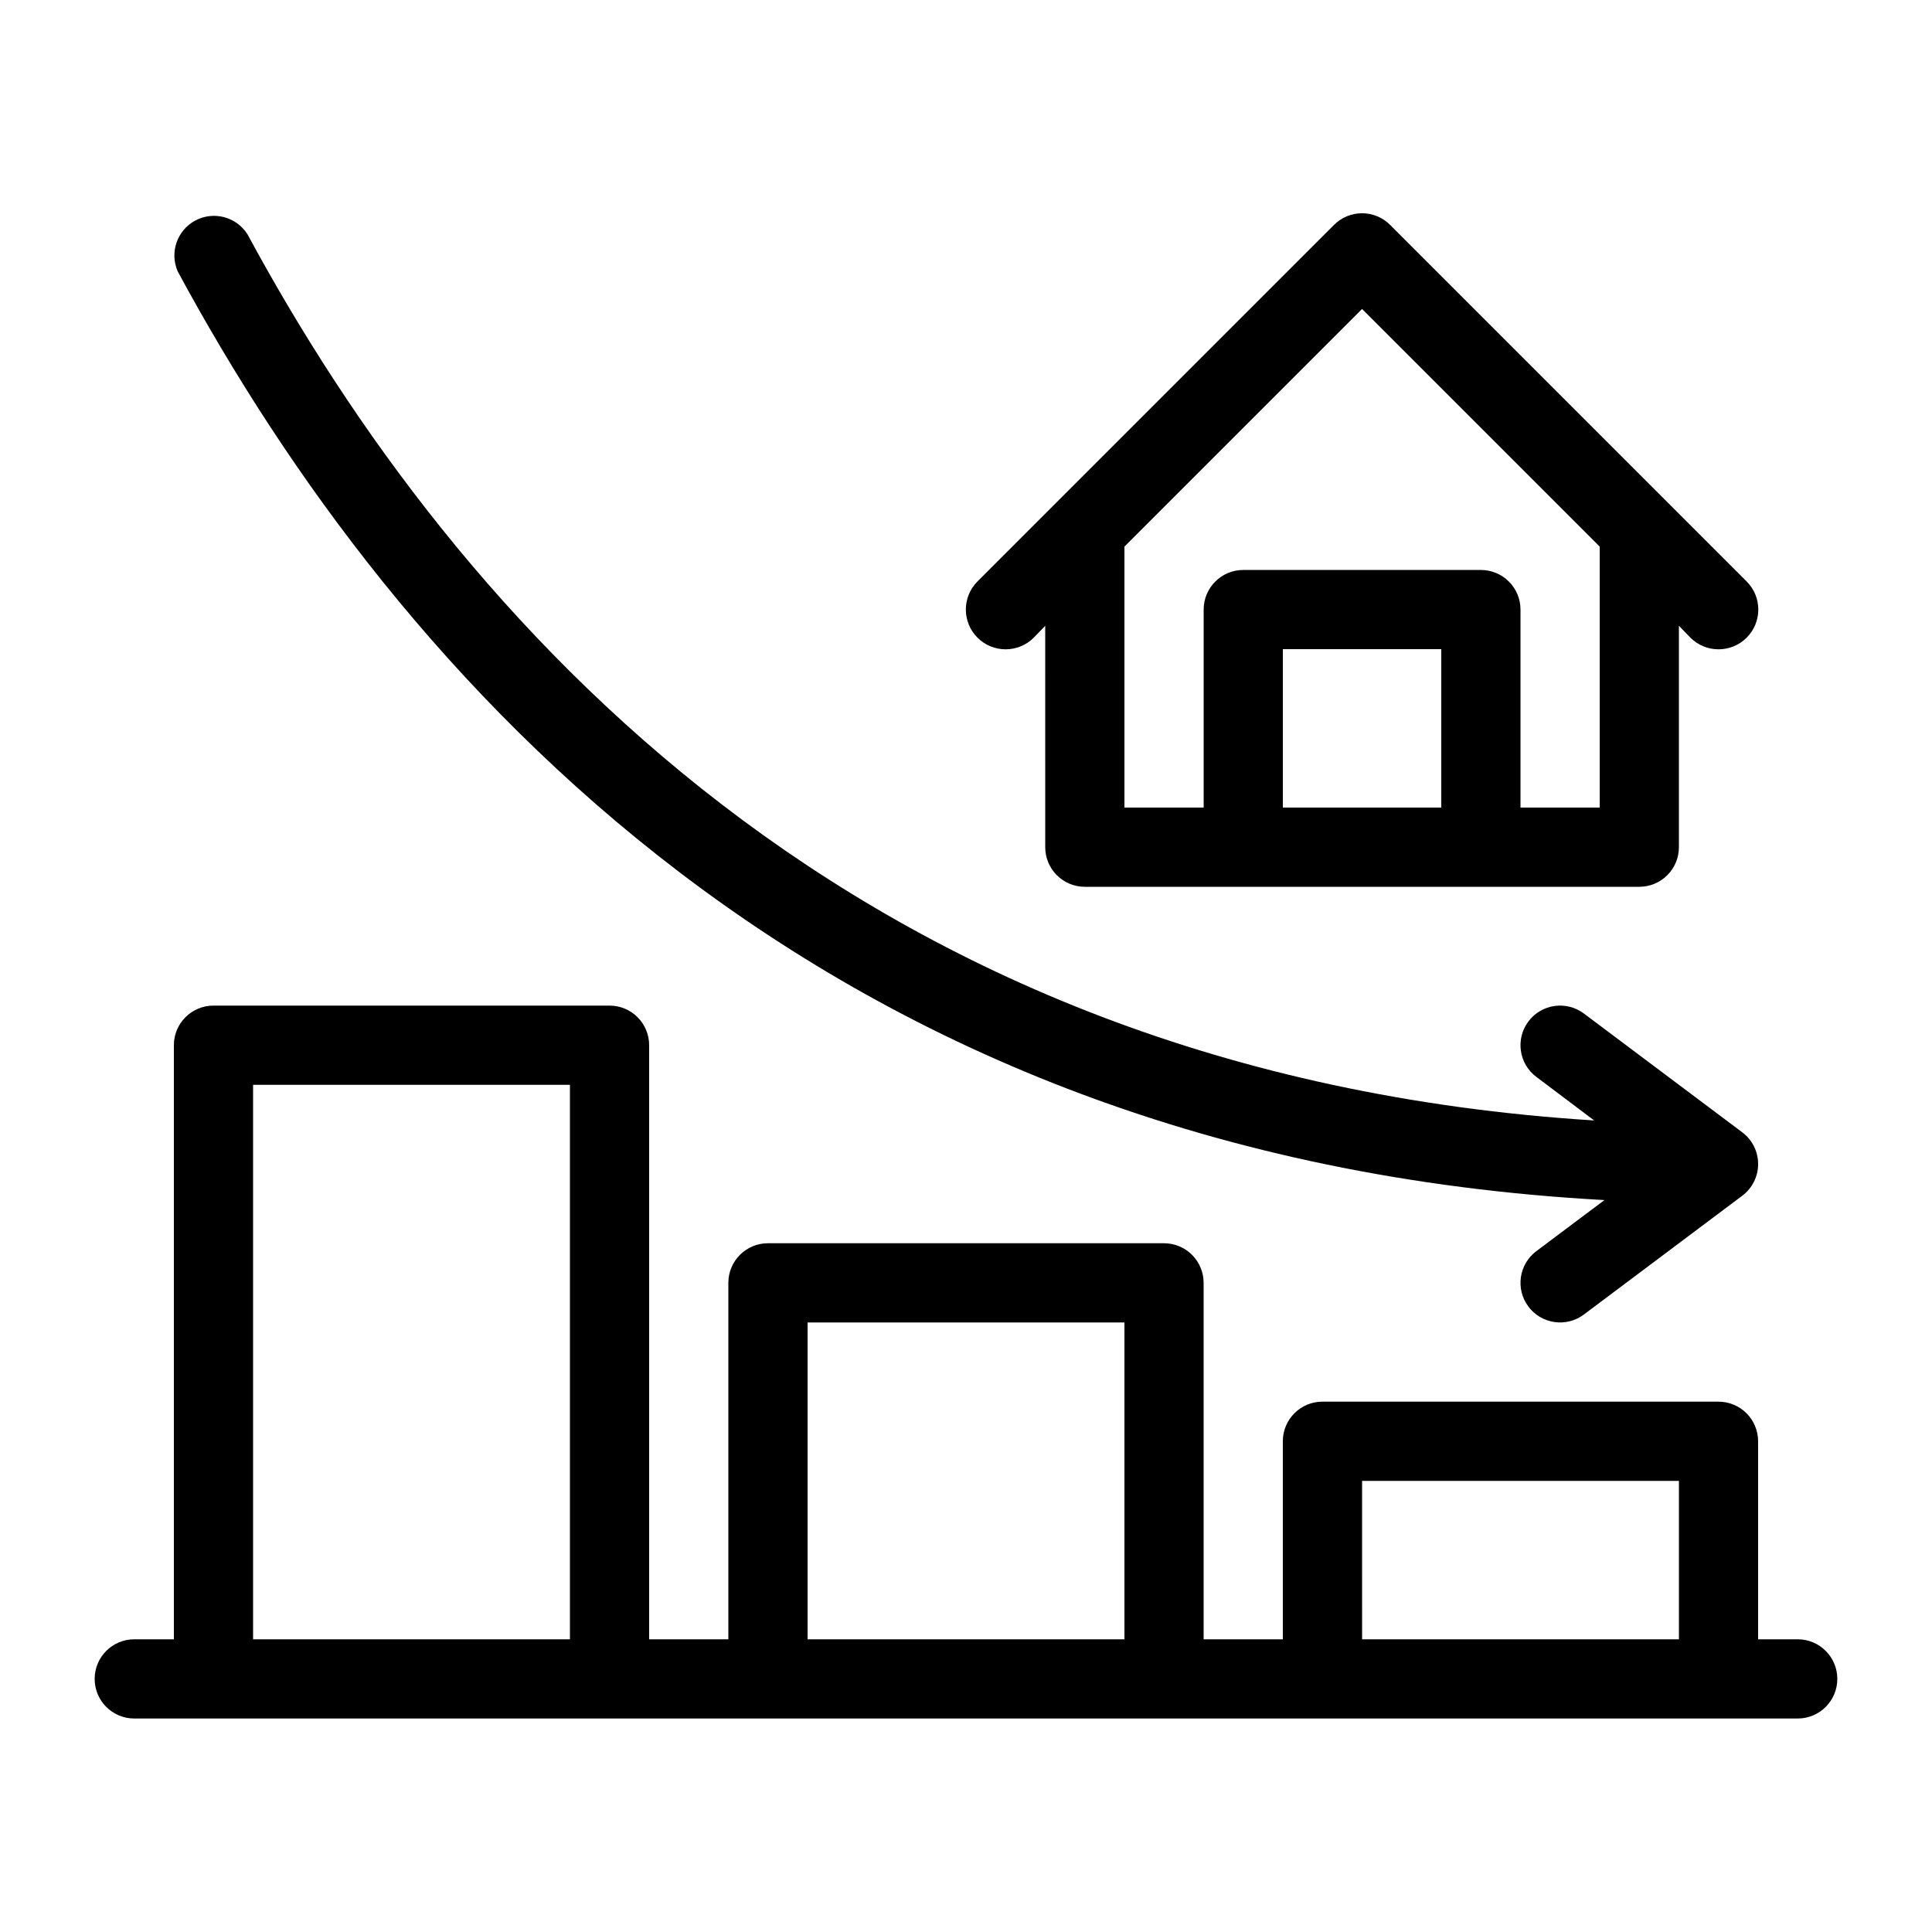
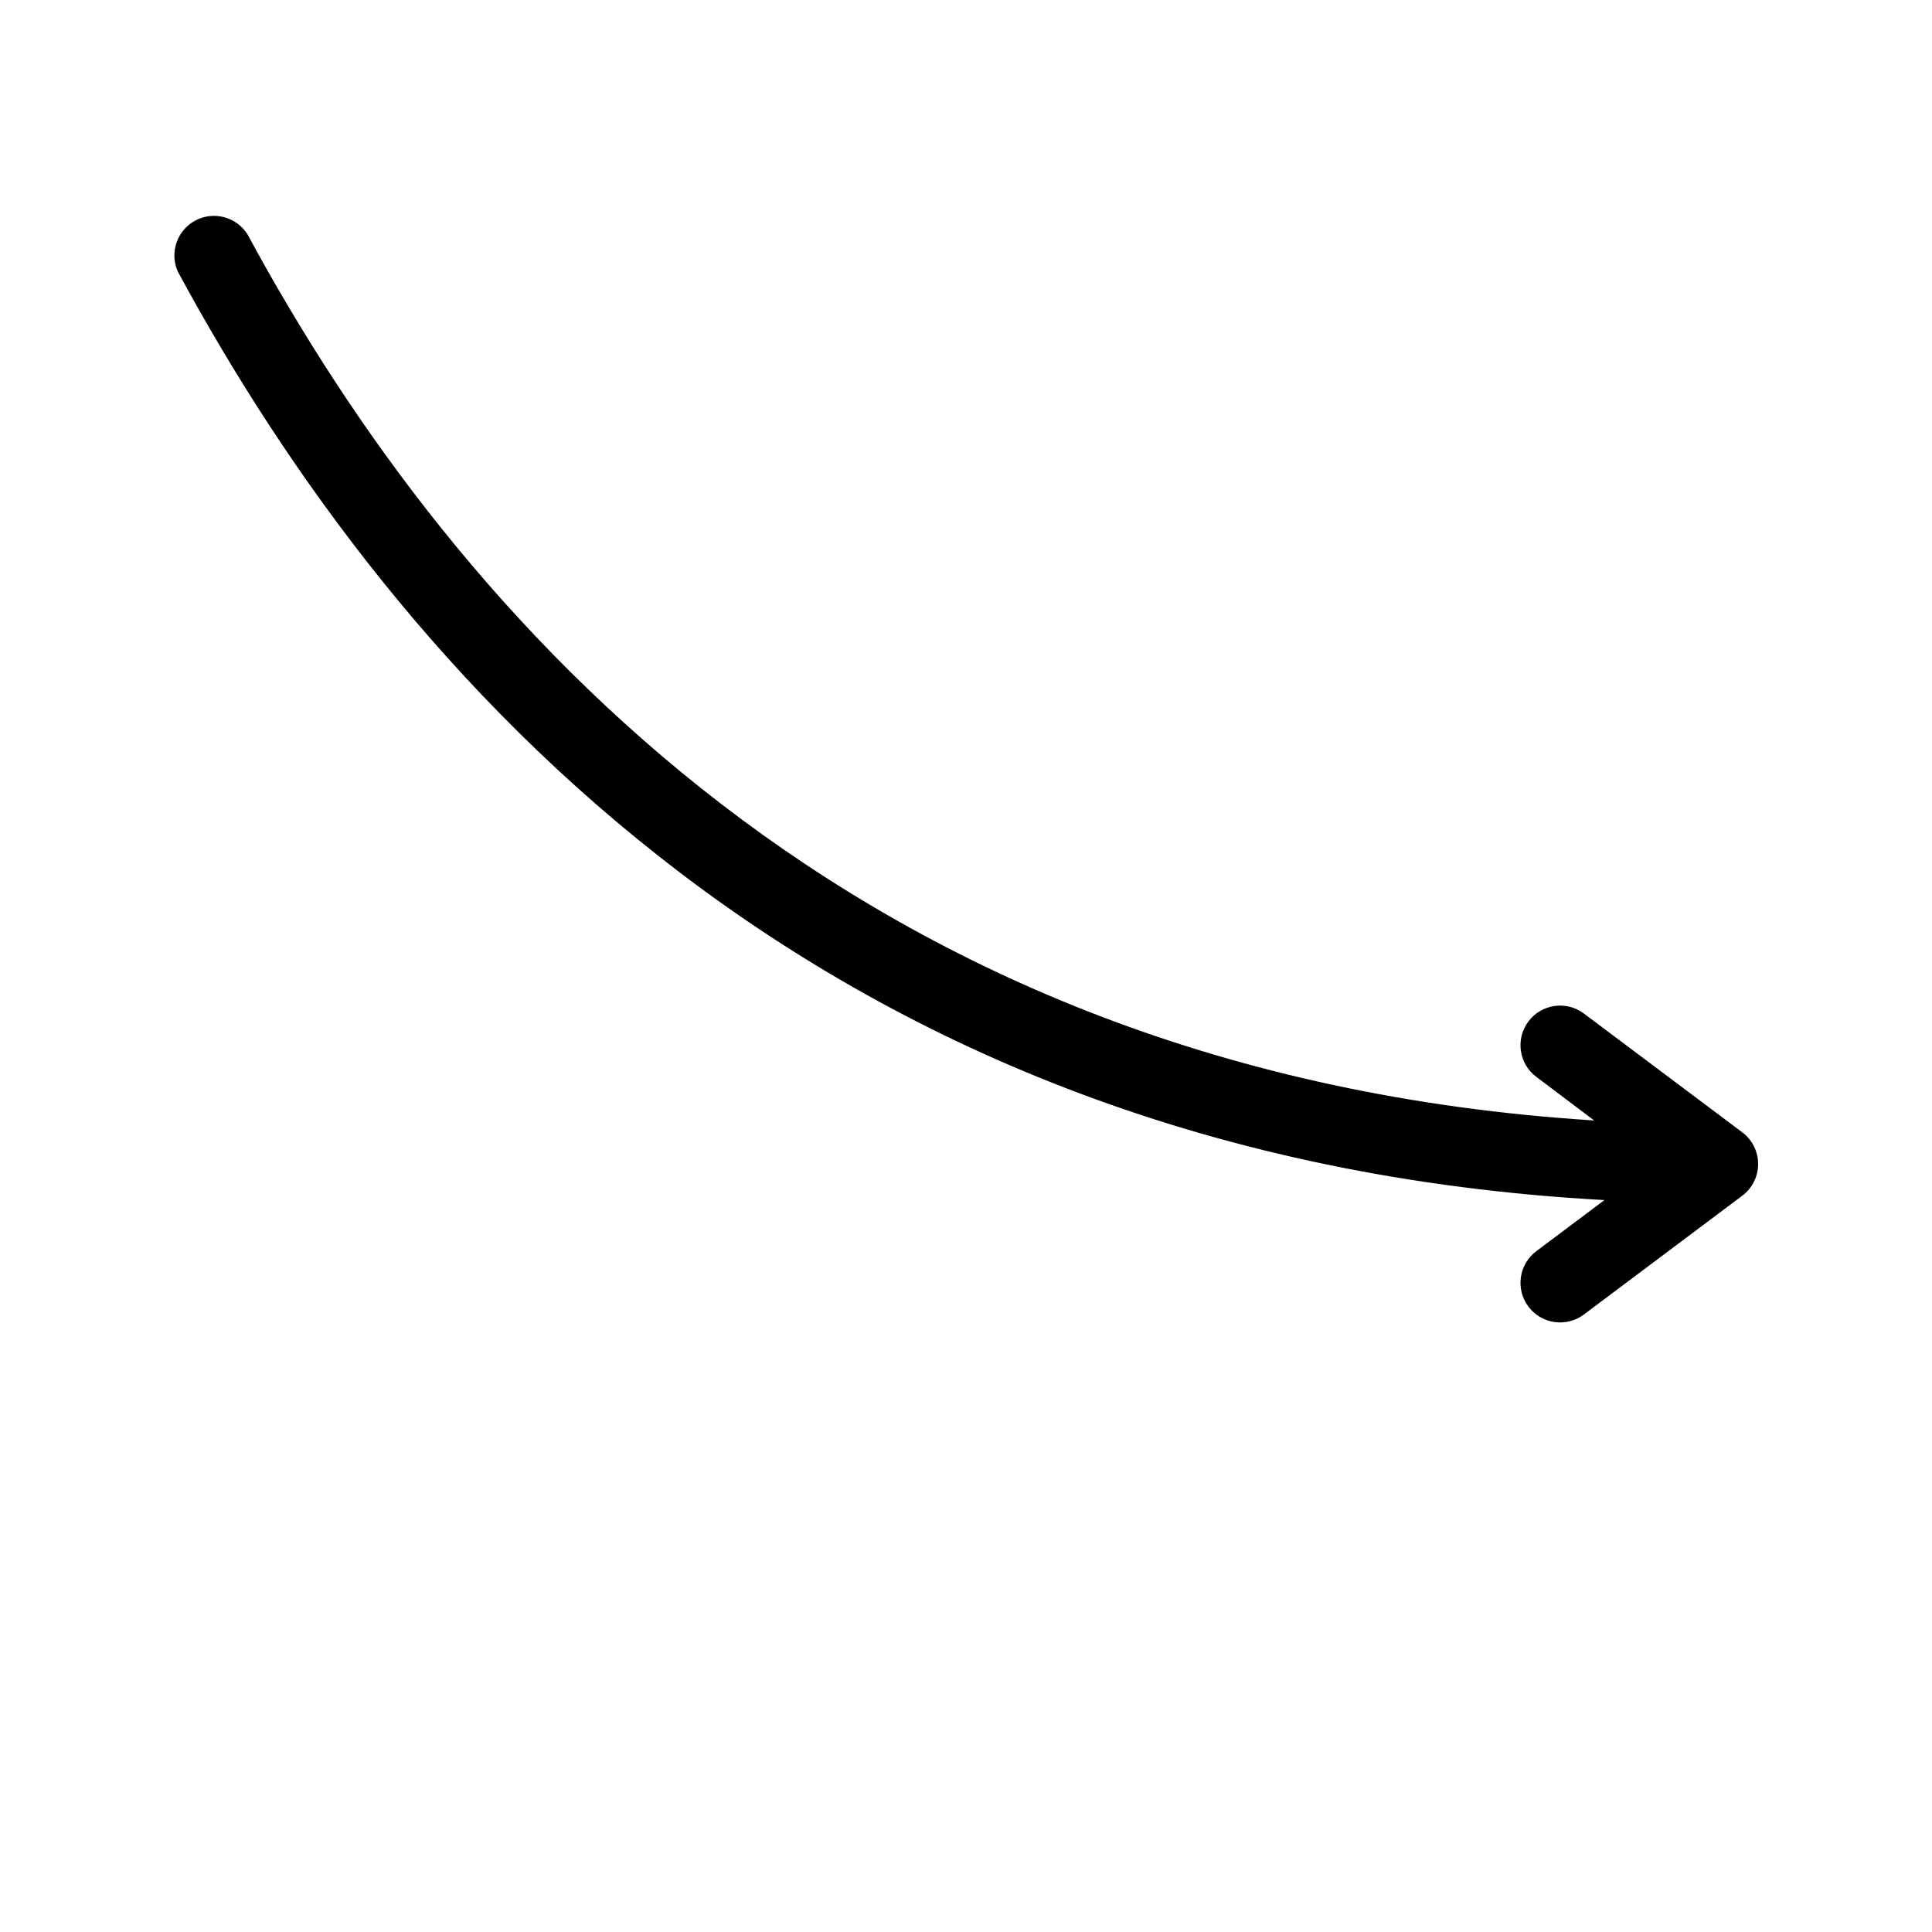
<svg xmlns="http://www.w3.org/2000/svg" fill="#000000" width="800px" height="800px" version="1.1" viewBox="144 144 512 512">
  <g>
-     <path d="m620.41 578.43h-10.496v-52.48c0-2.781-1.105-5.453-3.074-7.422-1.969-1.965-4.637-3.074-7.422-3.074h-104.96c-5.797 0-10.496 4.699-10.496 10.496v52.48h-20.988v-94.465c0-2.781-1.109-5.453-3.074-7.418-1.969-1.969-4.641-3.074-7.422-3.074h-104.96c-5.797 0-10.496 4.699-10.496 10.492v94.465h-20.992v-157.44c0-2.785-1.105-5.453-3.074-7.422s-4.641-3.074-7.422-3.074h-104.96c-5.797 0-10.496 4.699-10.496 10.496v157.44h-10.496c-5.797 0-10.496 4.699-10.496 10.496s4.699 10.496 10.496 10.496h440.83c5.797 0 10.496-4.699 10.496-10.496s-4.699-10.496-10.496-10.496zm-409.34 0v-146.94h83.969v146.94zm146.95 0v-83.969h83.969v83.969zm146.95 0-0.004-41.984h83.969v41.984z" />
    <path d="m569.2 462.03-18.055 13.539c-4.637 3.477-5.578 10.055-2.098 14.695 3.477 4.637 10.055 5.574 14.695 2.098l41.984-31.488c2.641-1.98 4.195-5.094 4.195-8.395 0-3.305-1.555-6.418-4.195-8.398l-41.984-31.488c-4.641-3.477-11.219-2.539-14.695 2.098-3.481 4.641-2.539 11.219 2.098 14.695l15.324 11.547c-195.75-12.281-301.76-132.77-356.86-234.8-2.93-4.676-8.977-6.289-13.844-3.691-4.867 2.602-6.891 8.523-4.629 13.559 58.148 107.58 170.14 234.69 378.07 246.03z" />
-     <path d="m417.95 312.99 3.043-3.148 0.004 58.672c0 2.781 1.105 5.453 3.074 7.422 1.965 1.969 4.637 3.074 7.422 3.074h146.94c2.785 0 5.453-1.105 7.422-3.074s3.074-4.641 3.074-7.422v-58.676l3.043 3.148 0.004 0.004c4.113 4.113 10.785 4.113 14.902 0 4.117-4.117 4.117-10.789 0-14.906l-94.465-94.465c-1.969-1.988-4.652-3.106-7.453-3.106-2.797 0-5.481 1.117-7.449 3.106l-94.465 94.465c-4.117 4.117-4.117 10.789 0 14.906 4.113 4.113 10.789 4.113 14.902 0zm66.02 45.027v-41.984h41.984v41.984zm20.992-132.14 62.977 62.977v69.168h-20.992v-52.48c0-2.785-1.105-5.453-3.074-7.422s-4.637-3.074-7.422-3.074h-62.973c-5.797 0-10.496 4.699-10.496 10.496v52.48h-20.992v-69.172z" />
  </g>
</svg>